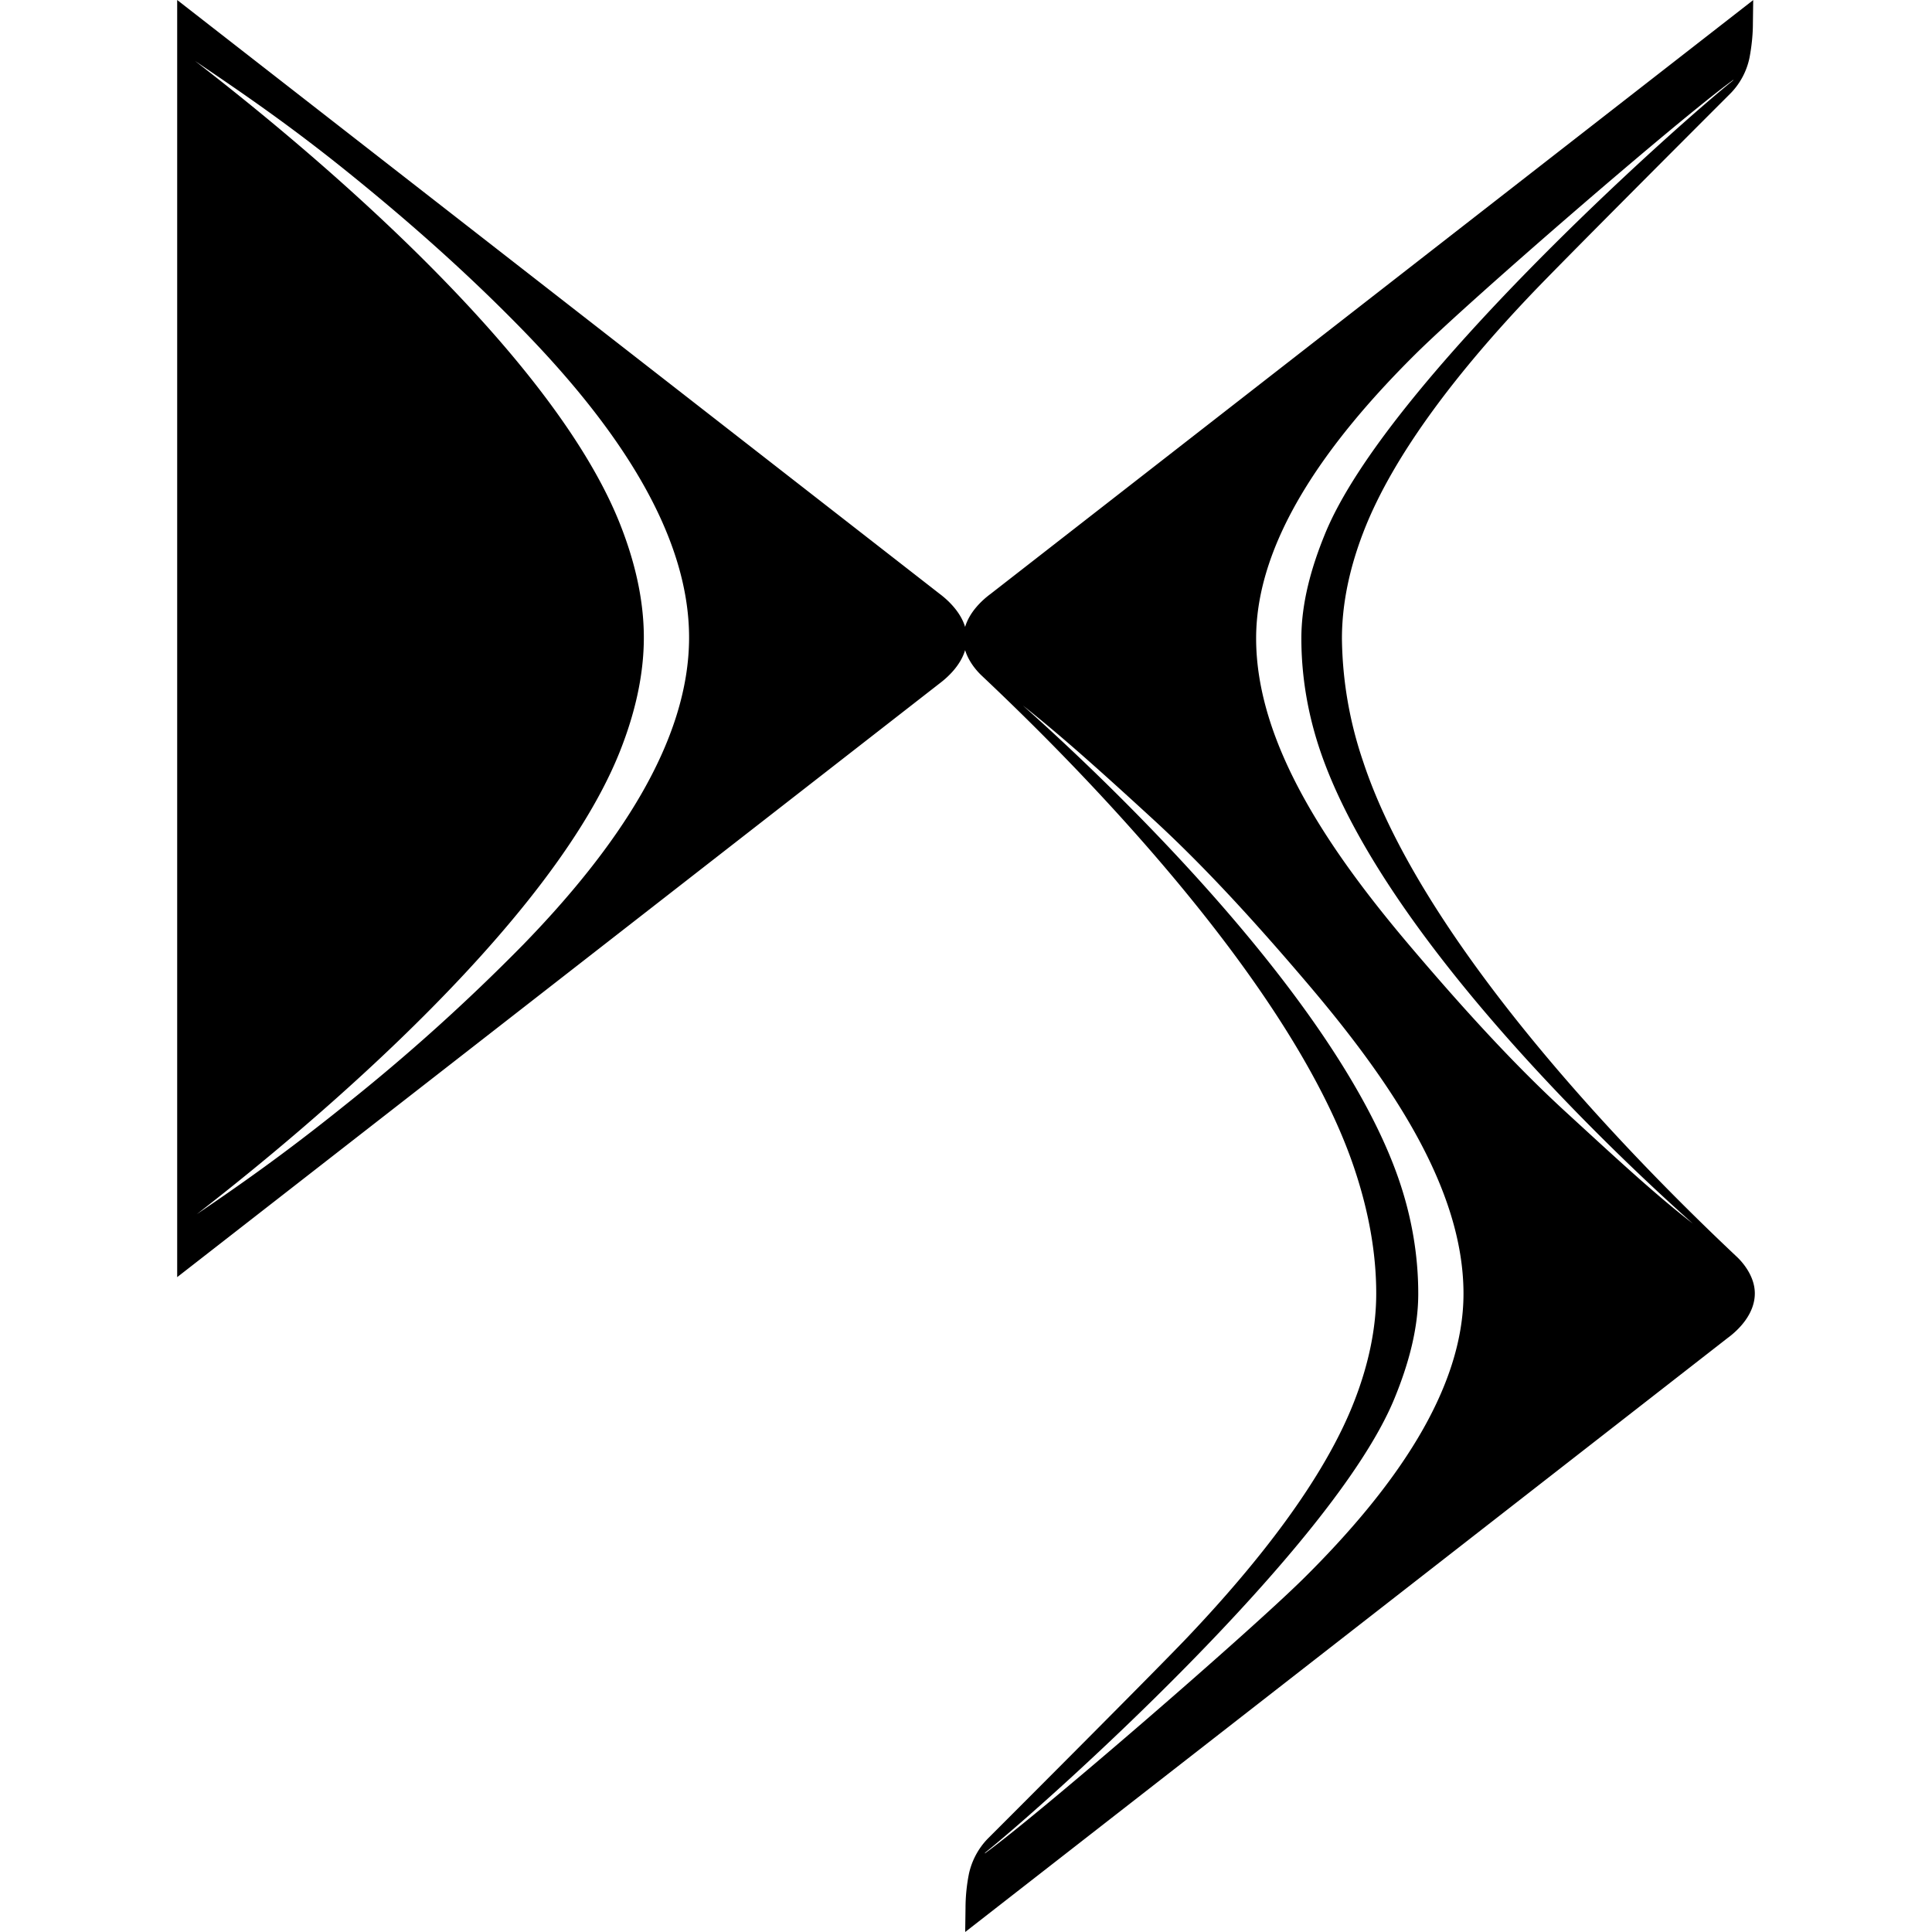
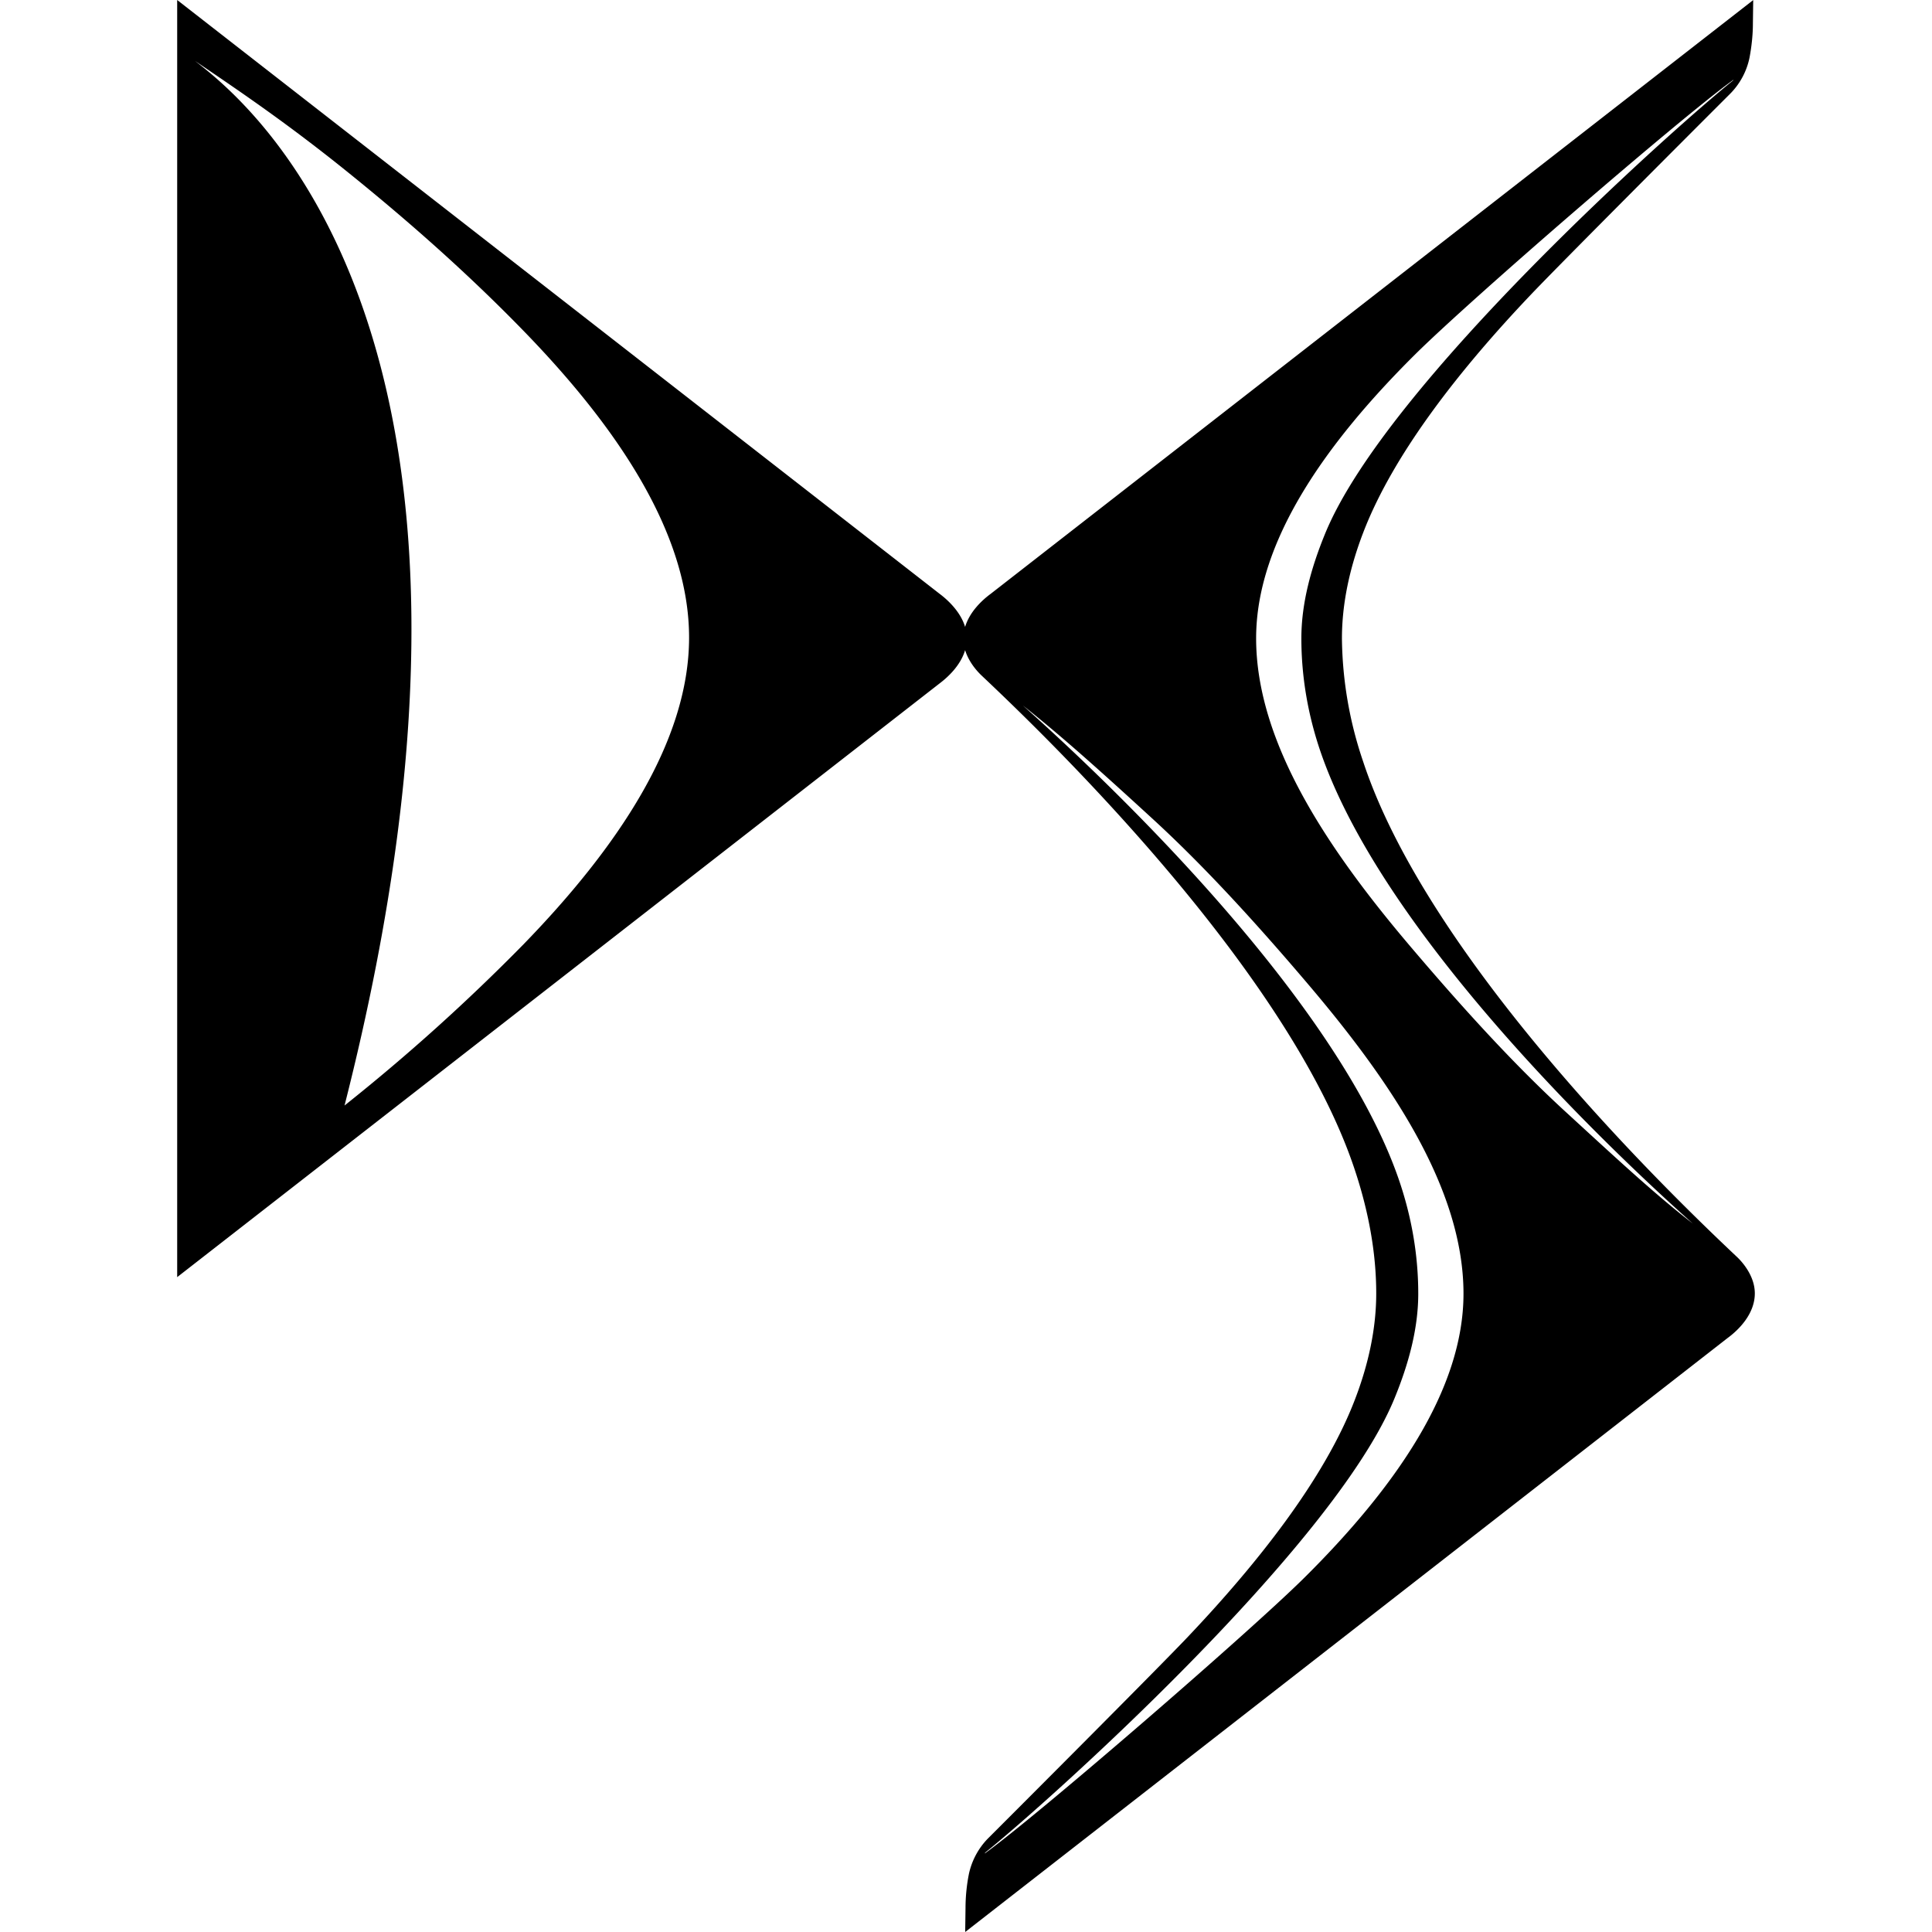
<svg xmlns="http://www.w3.org/2000/svg" fill="#000000" width="800px" height="800px" viewBox="0 0 24 24" role="img">
  <title>DS Automobiles icon</title>
-   <path d="M2.201 0v15.865l9.473-7.377c.102-.077.259-.222.315-.412.049.16.164.277.204.315.686.648 3.802 3.612 4.639 6.148.169.51.264 1.024.264 1.528 0 .434-.095.877-.264 1.317-.38.994-1.226 2.055-2.086 2.96-.367.386-1.955 1.976-2.479 2.5a.903.903 0 0 0-.232.44 2.218 2.218 0 0 0-.041.419L11.99 24l9.47-7.378c.13-.095.339-.294.339-.555 0-.23-.175-.41-.226-.457-.686-.648-3.802-3.612-4.639-6.148a4.886 4.886 0 0 1-.264-1.529c0-.434.095-.876.264-1.316.381-.995 1.227-2.057 2.088-2.962.368-.387 1.955-1.975 2.479-2.499a.89.89 0 0 0 .232-.439c.03-.158.042-.307.042-.419l.004-.297-9.474 7.377c-.104.077-.26.221-.316.41-.057-.189-.214-.334-.315-.41zm.222.757c.53.36 1.117.755 1.858 1.35.7.563 1.469 1.228 2.217 1.997C7.667 5.305 8.56 6.625 8.56 7.92s-.894 2.615-2.063 3.817a24.382 24.382 0 0 1-2.217 1.996c-.741.596-1.305.99-1.835 1.35.606-.474 4.289-3.322 5.255-5.747.188-.473.298-.949.298-1.416 0-.467-.11-.943-.298-1.416C6.735 4.079 3.029 1.23 2.423.757zM21.535.99l-.008.011c-.73.586-4.298 3.766-5.063 5.621-.18.437-.298.876-.298 1.307 0 .474.08.956.247 1.435.858 2.458 4.077 5.355 4.616 5.836-.47-.365-.913-.776-1.571-1.38-.622-.57-1.24-1.243-1.904-2.023-1.038-1.217-1.95-2.555-1.95-3.868 0-1.196.855-2.414 1.973-3.524.69-.685 3.32-2.958 3.958-3.415zm-8.828 7.774c.468.37.962.812 1.62 1.416.62.57 1.24 1.244 1.903 2.023 1.038 1.218 1.95 2.555 1.95 3.868 0 1.196-.855 2.414-1.973 3.524-.689.684-3.334 2.97-3.975 3.43l.007-.012c.736-.59 4.317-3.782 5.081-5.635.18-.437.298-.876.298-1.307 0-.473-.08-.955-.247-1.435-.857-2.458-4.126-5.39-4.664-5.872Z" />
+   <path d="M2.201 0v15.865l9.473-7.377c.102-.077.259-.222.315-.412.049.16.164.277.204.315.686.648 3.802 3.612 4.639 6.148.169.51.264 1.024.264 1.528 0 .434-.095.877-.264 1.317-.38.994-1.226 2.055-2.086 2.96-.367.386-1.955 1.976-2.479 2.5a.903.903 0 0 0-.232.44 2.218 2.218 0 0 0-.041.419L11.99 24l9.47-7.378c.13-.095.339-.294.339-.555 0-.23-.175-.41-.226-.457-.686-.648-3.802-3.612-4.639-6.148a4.886 4.886 0 0 1-.264-1.529c0-.434.095-.876.264-1.316.381-.995 1.227-2.057 2.088-2.962.368-.387 1.955-1.975 2.479-2.499a.89.89 0 0 0 .232-.439c.03-.158.042-.307.042-.419l.004-.297-9.474 7.377c-.104.077-.26.221-.316.41-.057-.189-.214-.334-.315-.41zm.222.757c.53.36 1.117.755 1.858 1.35.7.563 1.469 1.228 2.217 1.997C7.667 5.305 8.56 6.625 8.56 7.92s-.894 2.615-2.063 3.817a24.382 24.382 0 0 1-2.217 1.996C6.735 4.079 3.029 1.23 2.423.757zM21.535.99l-.008.011c-.73.586-4.298 3.766-5.063 5.621-.18.437-.298.876-.298 1.307 0 .474.08.956.247 1.435.858 2.458 4.077 5.355 4.616 5.836-.47-.365-.913-.776-1.571-1.38-.622-.57-1.24-1.243-1.904-2.023-1.038-1.217-1.95-2.555-1.95-3.868 0-1.196.855-2.414 1.973-3.524.69-.685 3.32-2.958 3.958-3.415zm-8.828 7.774c.468.37.962.812 1.62 1.416.62.57 1.24 1.244 1.903 2.023 1.038 1.218 1.95 2.555 1.95 3.868 0 1.196-.855 2.414-1.973 3.524-.689.684-3.334 2.97-3.975 3.43l.007-.012c.736-.59 4.317-3.782 5.081-5.635.18-.437.298-.876.298-1.307 0-.473-.08-.955-.247-1.435-.857-2.458-4.126-5.39-4.664-5.872Z" />
</svg>